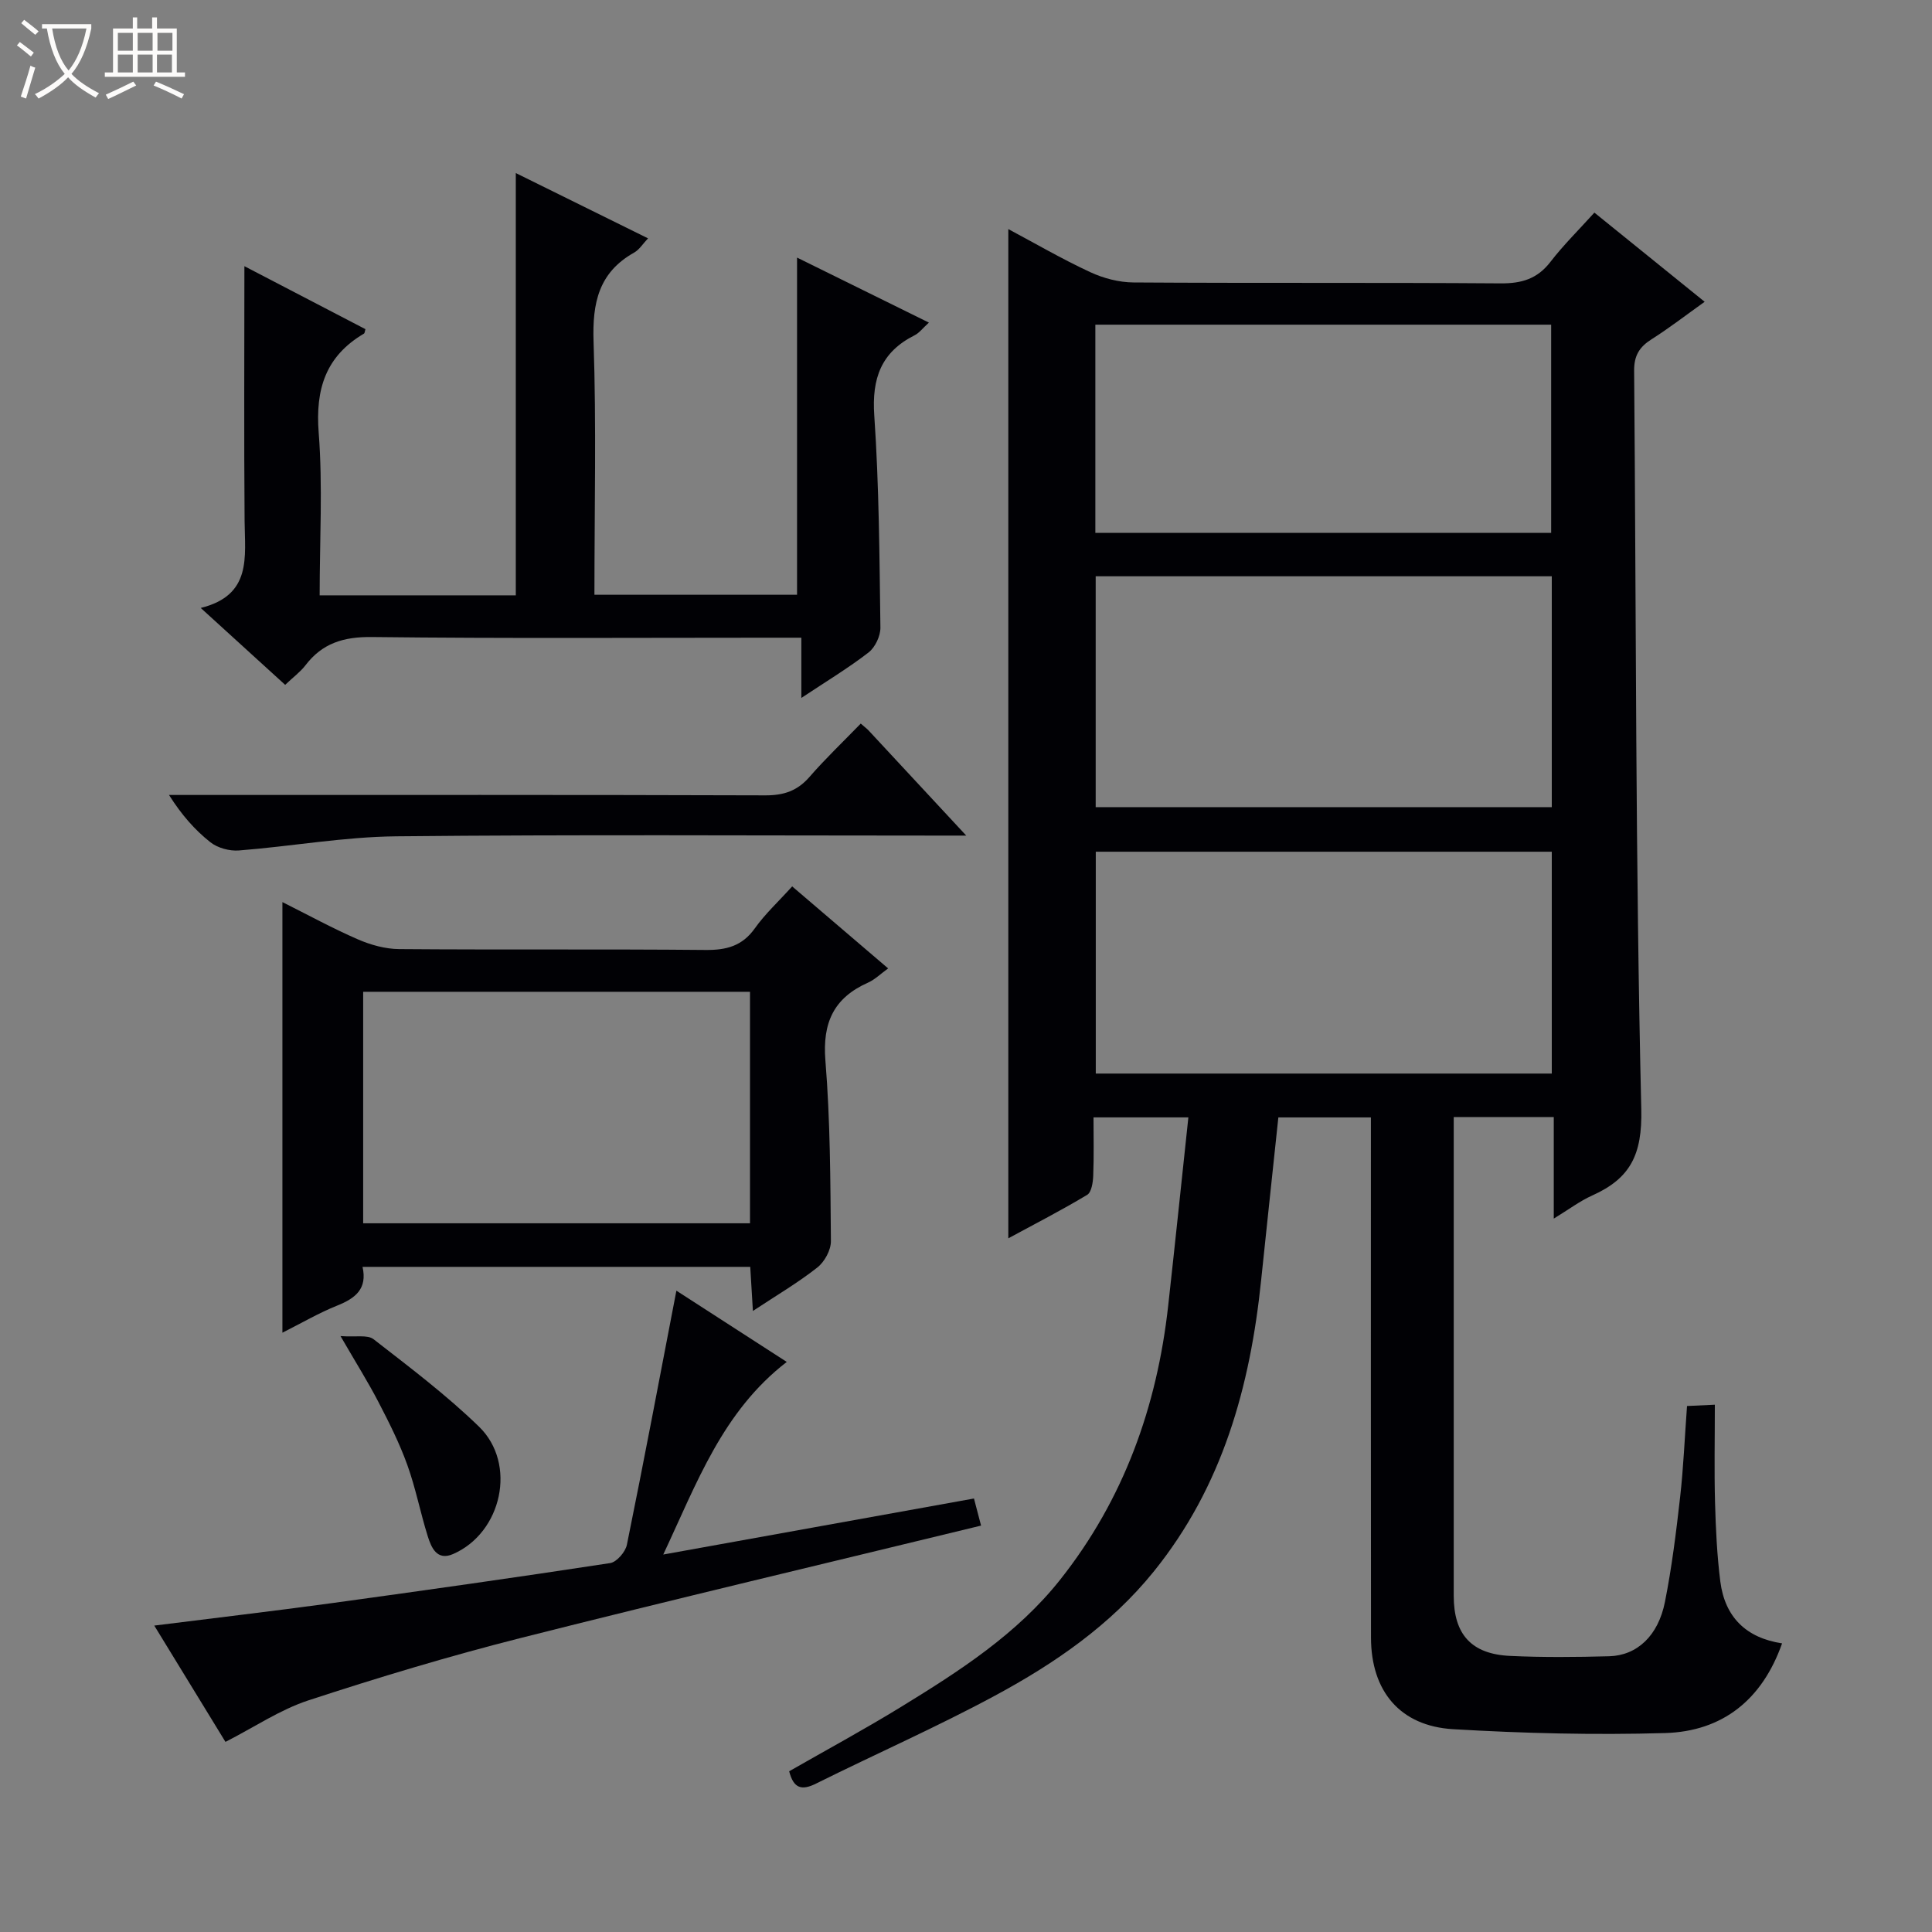
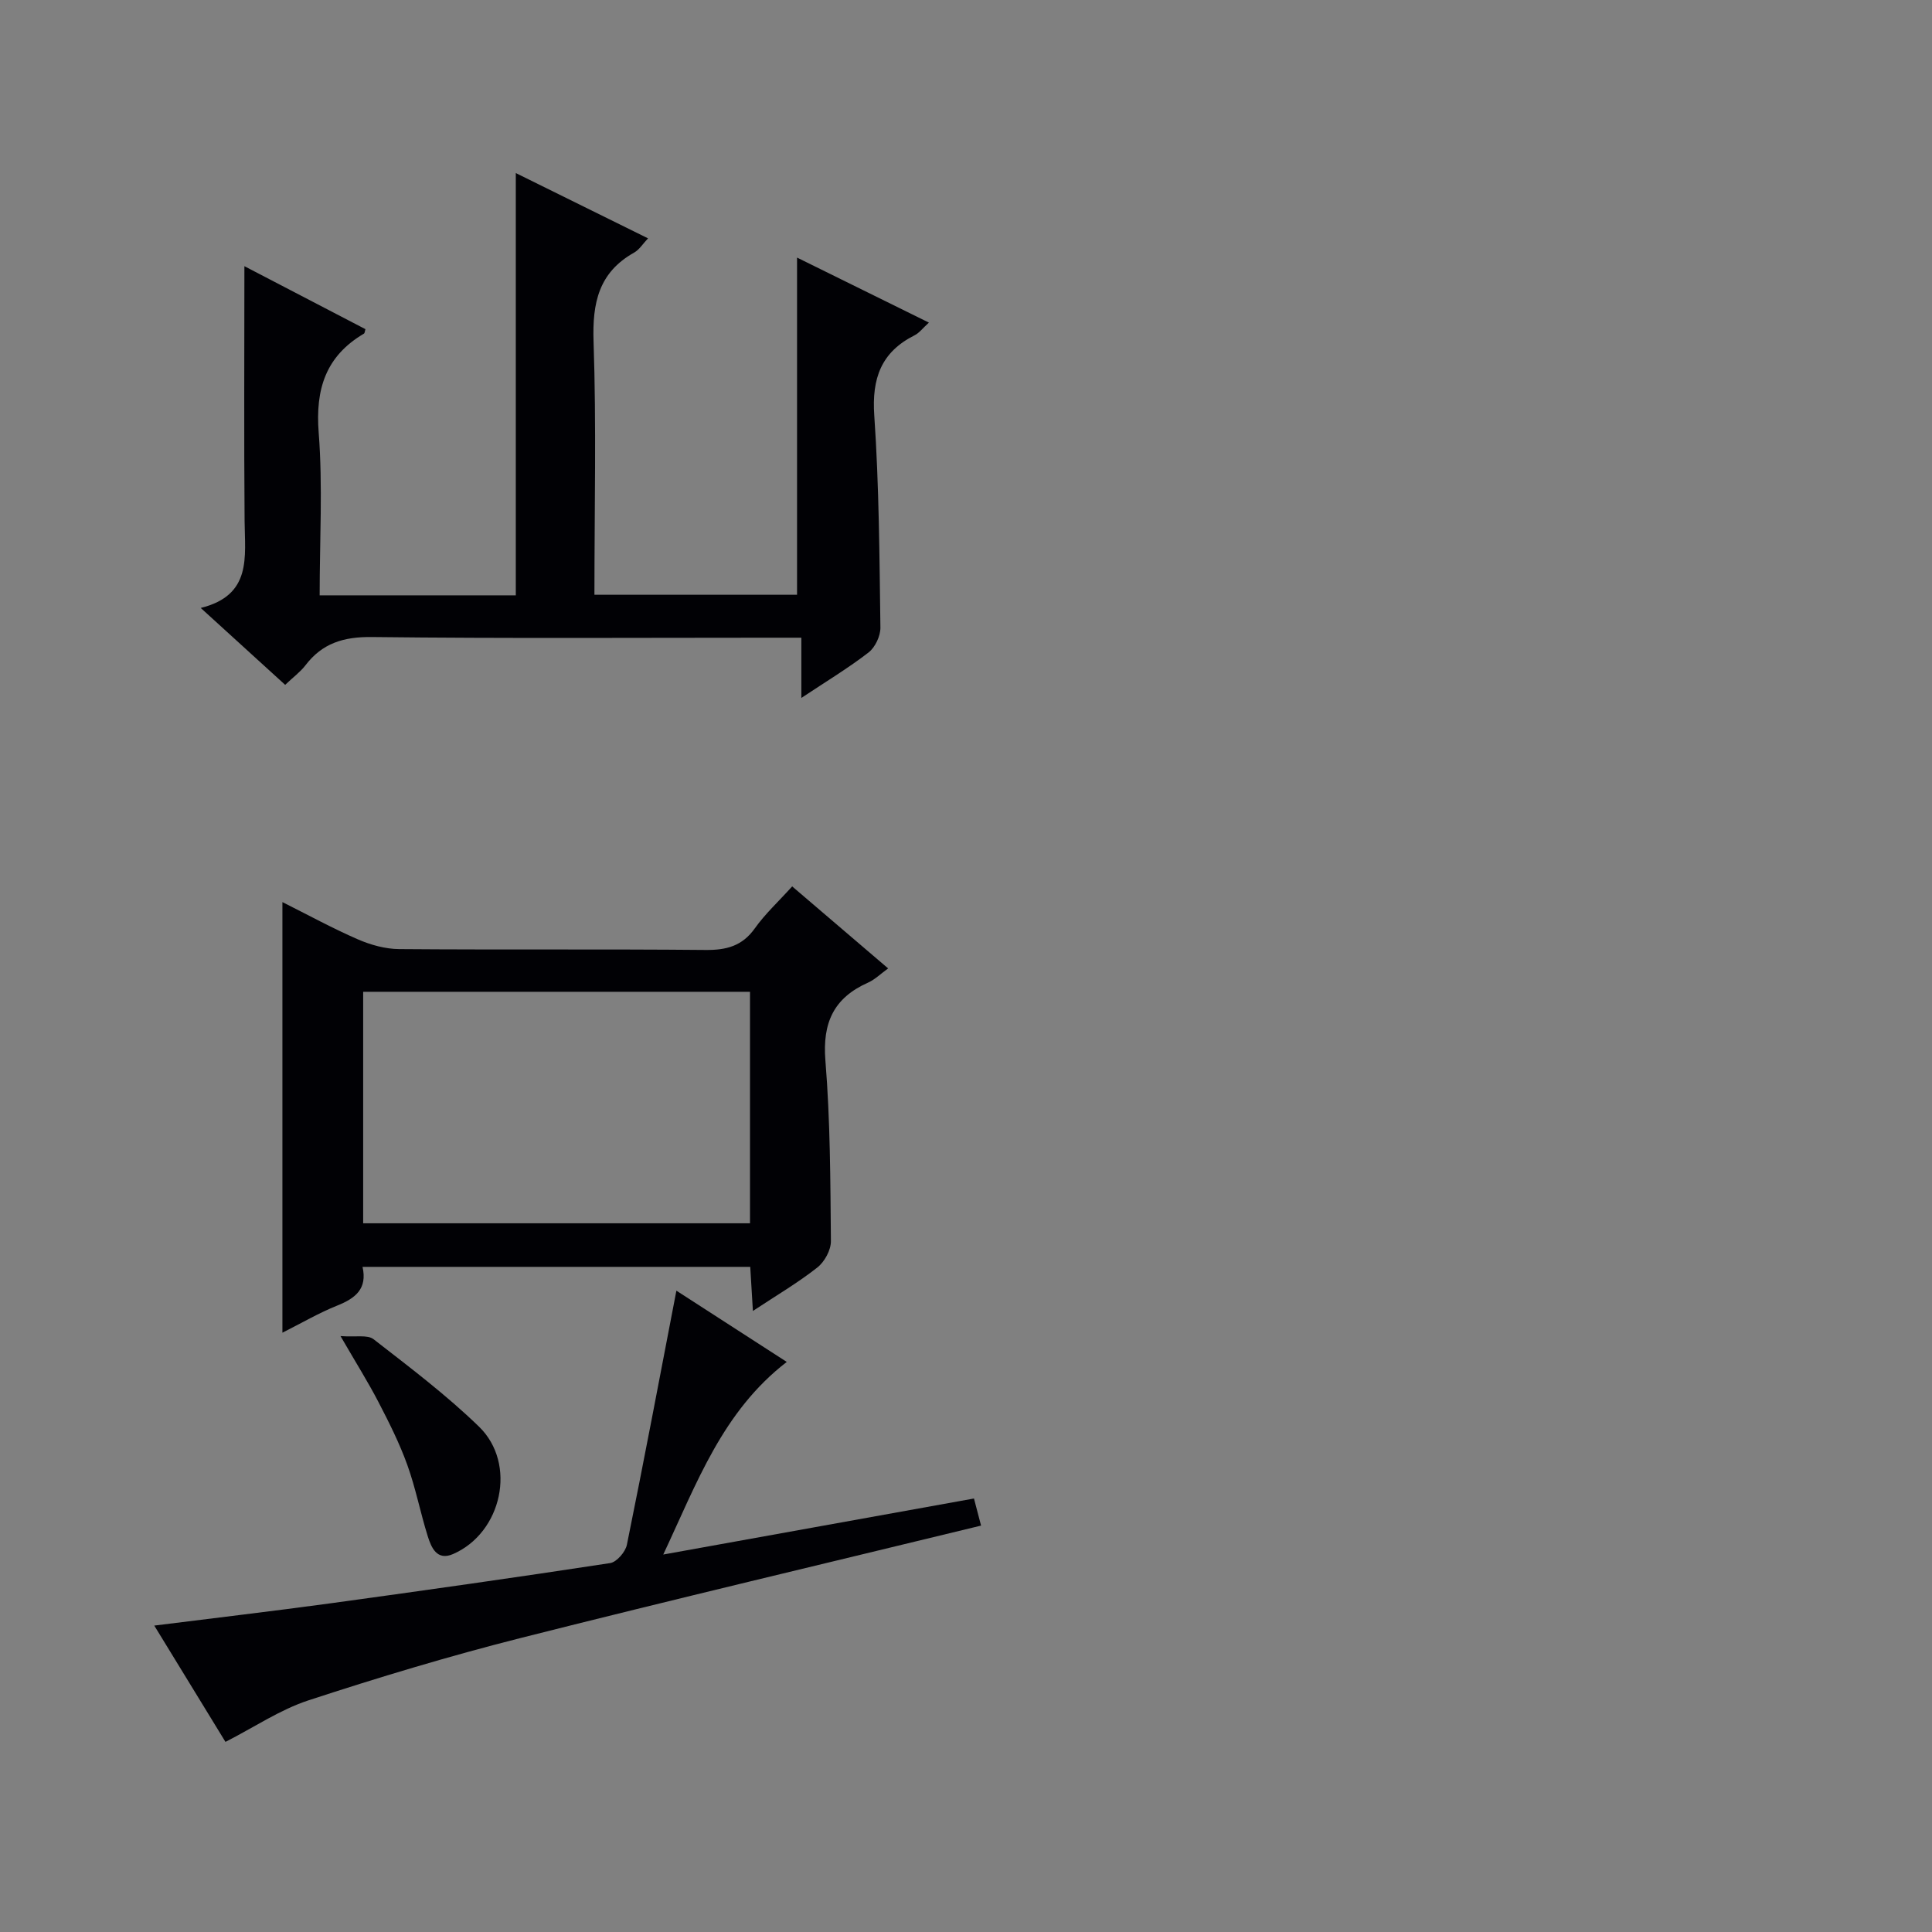
<svg xmlns="http://www.w3.org/2000/svg" enable-background="new 0 0 400 400" viewBox="0 0 400 400">
  <rect x="0" y="0" width="400" height="400" fill="#808080" stroke="none" />
-   <path d="m6.4 11.7c-1-.8-1.9-1.6-2.9-2.3l.6-.7c.9.7 1.9 1.4 2.9 2.2zm-2.1 8.3c.7-2.1 1.4-4.2 2-6.4.2.1.6.3 1 .4-.7 2.3-1.3 4.4-1.9 6.4zm3-12.8c-1.1-.9-2.1-1.7-2.9-2.4l.6-.7c1 .8 2 1.5 3 2.4zm1.4-1.3v-.9h10.2v.9c-.9 4.2-2.3 7.3-4.1 9.4 1.3 1.4 3.2 2.7 5.7 4-.2.2-.4.5-.7.9-2.5-1.4-4.4-2.7-5.7-4.2-1.4 1.5-3.5 3-6.1 4.4 0 0 0 0-.1-.1-.3-.4-.5-.7-.7-.8 2.7-1.3 4.7-2.8 6.2-4.2-1.8-2.2-3-5.3-3.7-9.4zm9.2 0h-7.1c.6 3.8 1.7 6.7 3.4 8.7 1.7-2.1 2.9-4.8 3.7-8.7z" fill="#fcfbfa" />
-   <path d="m31.6 3.6h.9v2.3h4.1v9.1h1.7v.9h-16.6v-.9h1.7v-9.1h4.1v-2.3h.9v2.3h3.1v-2.3zm-4 13.3.6.8c-1.9.9-3.8 1.9-5.8 2.8-.2-.3-.3-.6-.5-.9 2-.9 3.9-1.8 5.7-2.7zm-3.2-10.1v3.7h3.1v-3.7zm0 4.5v3.7h3.1v-3.7zm4.1-4.5v3.7h3.1v-3.7zm0 4.5v3.7h3.1v-3.7zm9.1 9.1c-2.1-1.1-4.1-2-5.8-2.7l.5-.8c2.2.9 4.1 1.8 5.8 2.6zm-1.9-13.6h-3.1v3.7h3.1zm-3.2 4.5v3.7h3.1v-3.7z" fill="#fcfbfa" />
  <g fill="#010105">
-     <path d="m368.96 340.24c-4.11 11.67-12.32 18.22-24.21 18.57-14.62.43-29.3.06-43.9-.8-11-.65-16.98-7.89-17-18.92-.04-33.83-.02-67.65-.02-101.48 0-1.97 0-3.94 0-6.26-6.6 0-12.82 0-19.16 0-1.19 11.28-2.4 22.47-3.56 33.66-2.27 22.02-7.99 42.72-22.24 60.36-8.98 11.12-20.5 19.02-32.82 25.67-12.12 6.54-24.77 12.1-37.11 18.24-3.01 1.5-4.65.96-5.55-2.56 7.69-4.4 15.54-8.65 23.14-13.31 12.08-7.41 24.05-15.09 32.98-26.37 13.15-16.6 20.03-35.79 22.35-56.7 1.43-12.86 2.76-25.73 4.18-39-6.57 0-12.65 0-19.64 0 0 3.94.1 8.01-.06 12.07-.05 1.37-.35 3.42-1.25 3.97-5.34 3.2-10.89 6.06-16.33 9 0-69.92 0-139.22 0-208.95 5.55 2.96 11.13 6.21 16.95 8.91 2.75 1.28 5.97 2.12 8.98 2.14 25.33.17 50.66 0 75.99.19 4.35.03 7.6-.92 10.32-4.45s5.93-6.68 9.1-10.2c7.65 6.18 14.99 12.12 22.83 18.46-3.85 2.75-7.33 5.44-11.02 7.78-2.49 1.58-3.6 3.37-3.58 6.46.43 50.97.27 101.95 1.48 152.9.23 9.52-2.31 14.37-10.17 17.9-2.52 1.13-4.79 2.85-7.95 4.78 0-7.39 0-14.08 0-21.03-7.06 0-13.5 0-20.71 0v4.66c0 31.49-.01 62.99 0 94.48 0 7.97 3.65 12.06 11.69 12.43 6.82.32 13.66.25 20.49.07 5.78-.16 10.16-4.24 11.55-11.26 1.42-7.15 2.32-14.42 3.14-21.67.69-6.1.94-12.25 1.43-18.88 1.46-.07 2.98-.14 5.76-.27 0 7.05-.14 13.65.04 20.24.15 5.48.41 10.98 1.1 16.41.95 7.29 5.3 11.63 12.78 12.76zm-47.68-220.93c-31.67 0-63.03 0-94.43 0v47.8h94.43c0-16.22 0-31.98 0-47.8zm0 57.03c-31.72 0-63.08 0-94.41 0v45.93h94.41c0-15.39 0-30.46 0-45.93zm-.13-66.02c0-14.72 0-28.9 0-43.1-31.68 0-62.92 0-94.37 0v43.1z" />
    <path d="m59.04 141.79c-5.69-5.18-11.18-10.19-17.48-15.92 10.65-2.64 9.14-10.56 9.08-18.07-.14-17.58-.04-35.16-.04-52.69 7.74 4.03 16.4 8.53 25.06 13.04-.13.4-.13.82-.32.93-7.9 4.66-10.06 11.46-9.36 20.49.86 11.06.2 22.23.2 33.69h40.61c0-29.09 0-57.97 0-87.43 8.87 4.38 17.97 8.87 27.38 13.52-1.08 1.13-1.8 2.34-2.87 2.94-7.35 4.12-8.68 10.42-8.41 18.42.59 17.3.18 34.64.18 52.43h41.95c0-23.3 0-46.38 0-69.81 8.61 4.25 17.67 8.71 27.3 13.46-1.31 1.19-2.01 2.15-2.95 2.62-6.95 3.49-8.89 8.93-8.36 16.62 1 14.6 1.07 29.27 1.27 43.91.02 1.74-1.09 4.09-2.46 5.15-4.17 3.22-8.71 5.96-13.91 9.41 0-4.53 0-8.23 0-12.47-2.35 0-4.14 0-5.92 0-27.66 0-55.33.18-82.99-.14-5.84-.07-10.27 1.26-13.78 5.88-1.07 1.38-2.56 2.47-4.18 4.02z" />
    <path d="m58.47 275.92c0-29.84 0-59.21 0-89.15 5.28 2.64 10.35 5.42 15.64 7.72 2.65 1.15 5.68 1.99 8.54 2.01 21.14.17 42.28-.02 63.42.18 4.32.04 7.6-.8 10.22-4.49 2.1-2.96 4.83-5.47 7.72-8.67 6.54 5.58 13.04 11.14 19.87 16.98-1.56 1.12-2.74 2.31-4.18 2.95-7.09 3.16-9.44 8.3-8.81 16.12 1.01 12.41 1.03 24.91 1.14 37.38.02 1.86-1.32 4.31-2.82 5.48-4 3.15-8.43 5.75-13.33 8.99-.21-3.44-.37-6.15-.55-9.13-26.8 0-53.35 0-80.27 0 1.03 4.56-1.49 6.51-5.23 8.01-3.8 1.52-7.38 3.62-11.36 5.62zm96.81-70.58c-26.9 0-53.45 0-80.09 0v47.93h80.09c0-16.06 0-31.79 0-47.93z" />
    <path d="m137.32 321.85c22.15-4 43.15-7.78 64.33-11.6.46 1.76.92 3.49 1.47 5.61-31.91 7.76-63.7 15.27-95.36 23.28-14.77 3.74-29.39 8.15-43.87 12.89-5.89 1.93-11.22 5.55-17.21 8.61-4.55-7.43-9.55-15.61-14.74-24.08 12.52-1.58 24.63-2.99 36.7-4.64 19.25-2.64 38.48-5.36 57.69-8.3 1.35-.21 3.16-2.31 3.46-3.79 3.53-17.34 6.81-34.73 10.25-52.61 7.46 4.82 15.05 9.71 22.85 14.75-13.31 10.28-18.57 24.98-25.57 39.88z" />
-     <path d="m178.21 149.81c.85.75 1.26 1.04 1.6 1.4 6.44 6.92 12.88 13.86 20.24 21.79-2.72 0-4.42 0-6.11 0-37.29 0-74.59-.23-111.87.15-10.88.11-21.73 2.08-32.61 2.93-1.94.15-4.39-.51-5.9-1.7-3.21-2.54-5.96-5.66-8.57-9.79h5.62c39.29 0 78.58-.05 117.87.08 3.81.01 6.62-.94 9.12-3.82 3.27-3.76 6.89-7.21 10.61-11.04z" />
    <path d="m70.5 276.62c3.15.24 5.59-.32 6.84.65 7.46 5.8 15.06 11.53 21.83 18.1 7.92 7.68 4.75 21.98-5.37 26.38-3.32 1.44-4.49-1.3-5.24-3.69-1.53-4.88-2.5-9.96-4.23-14.76-1.62-4.5-3.79-8.82-6-13.07-2.12-4.09-4.58-7.99-7.83-13.61z" />
  </g>
</svg>